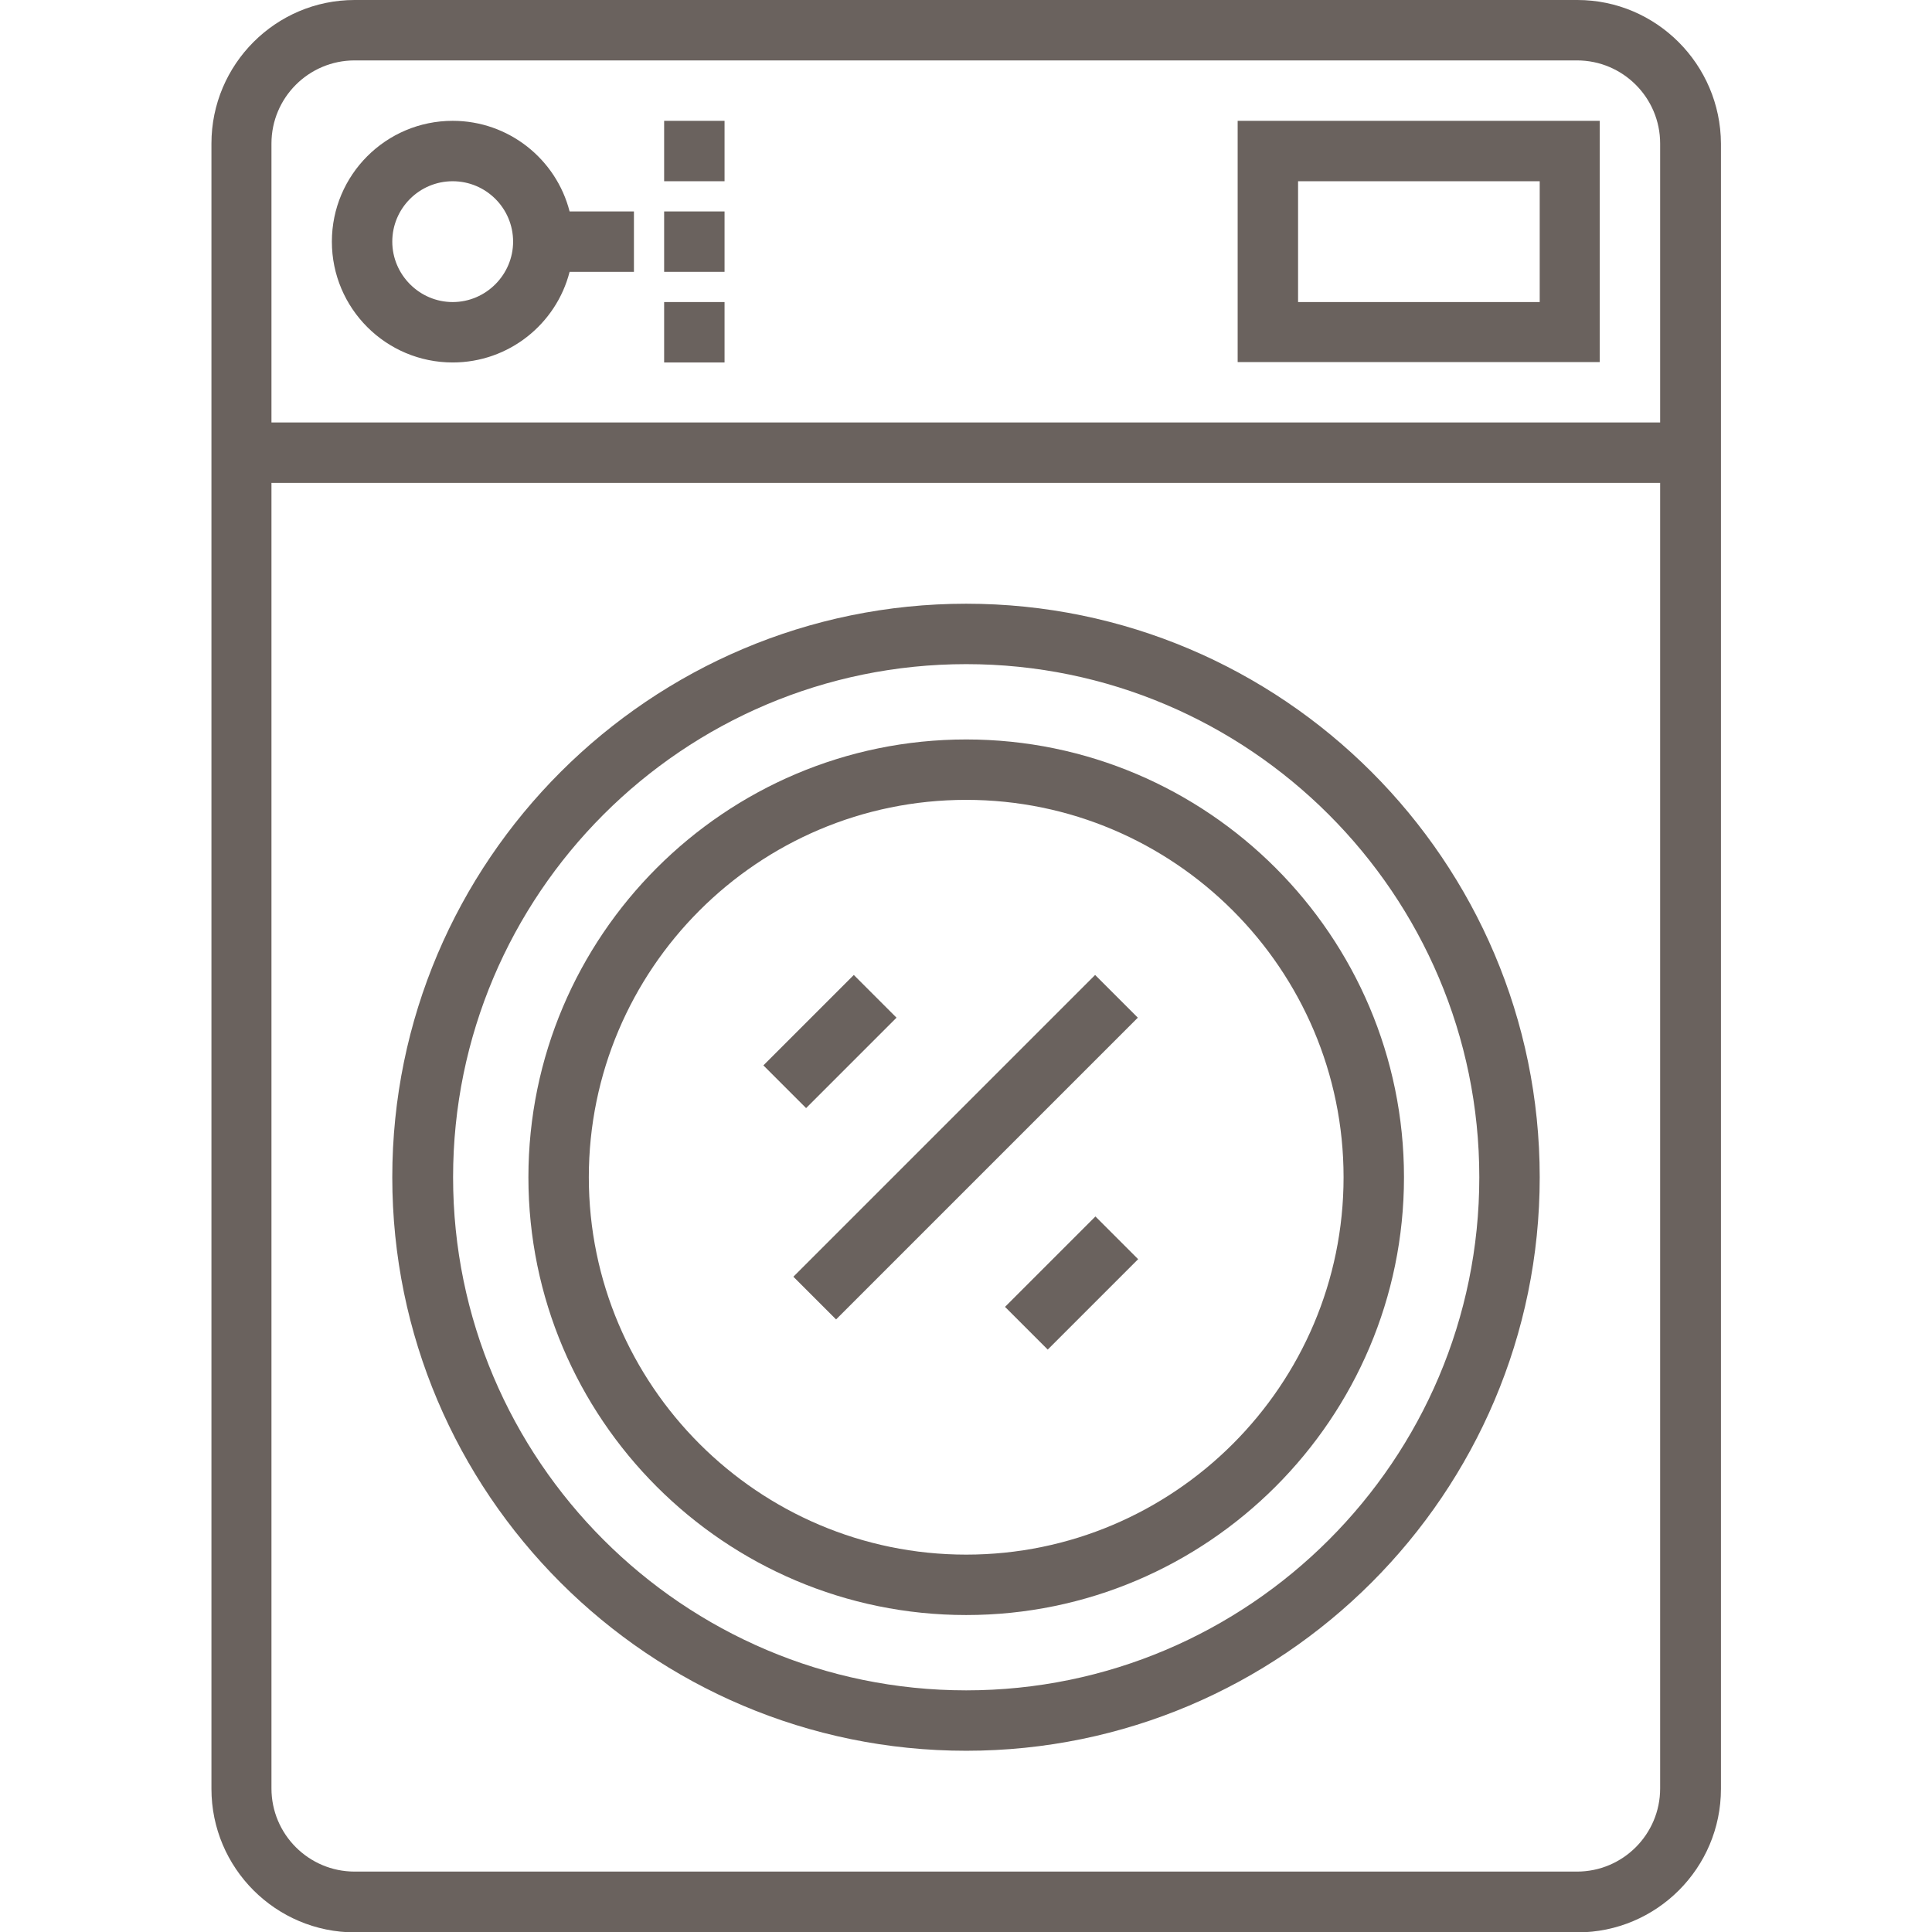
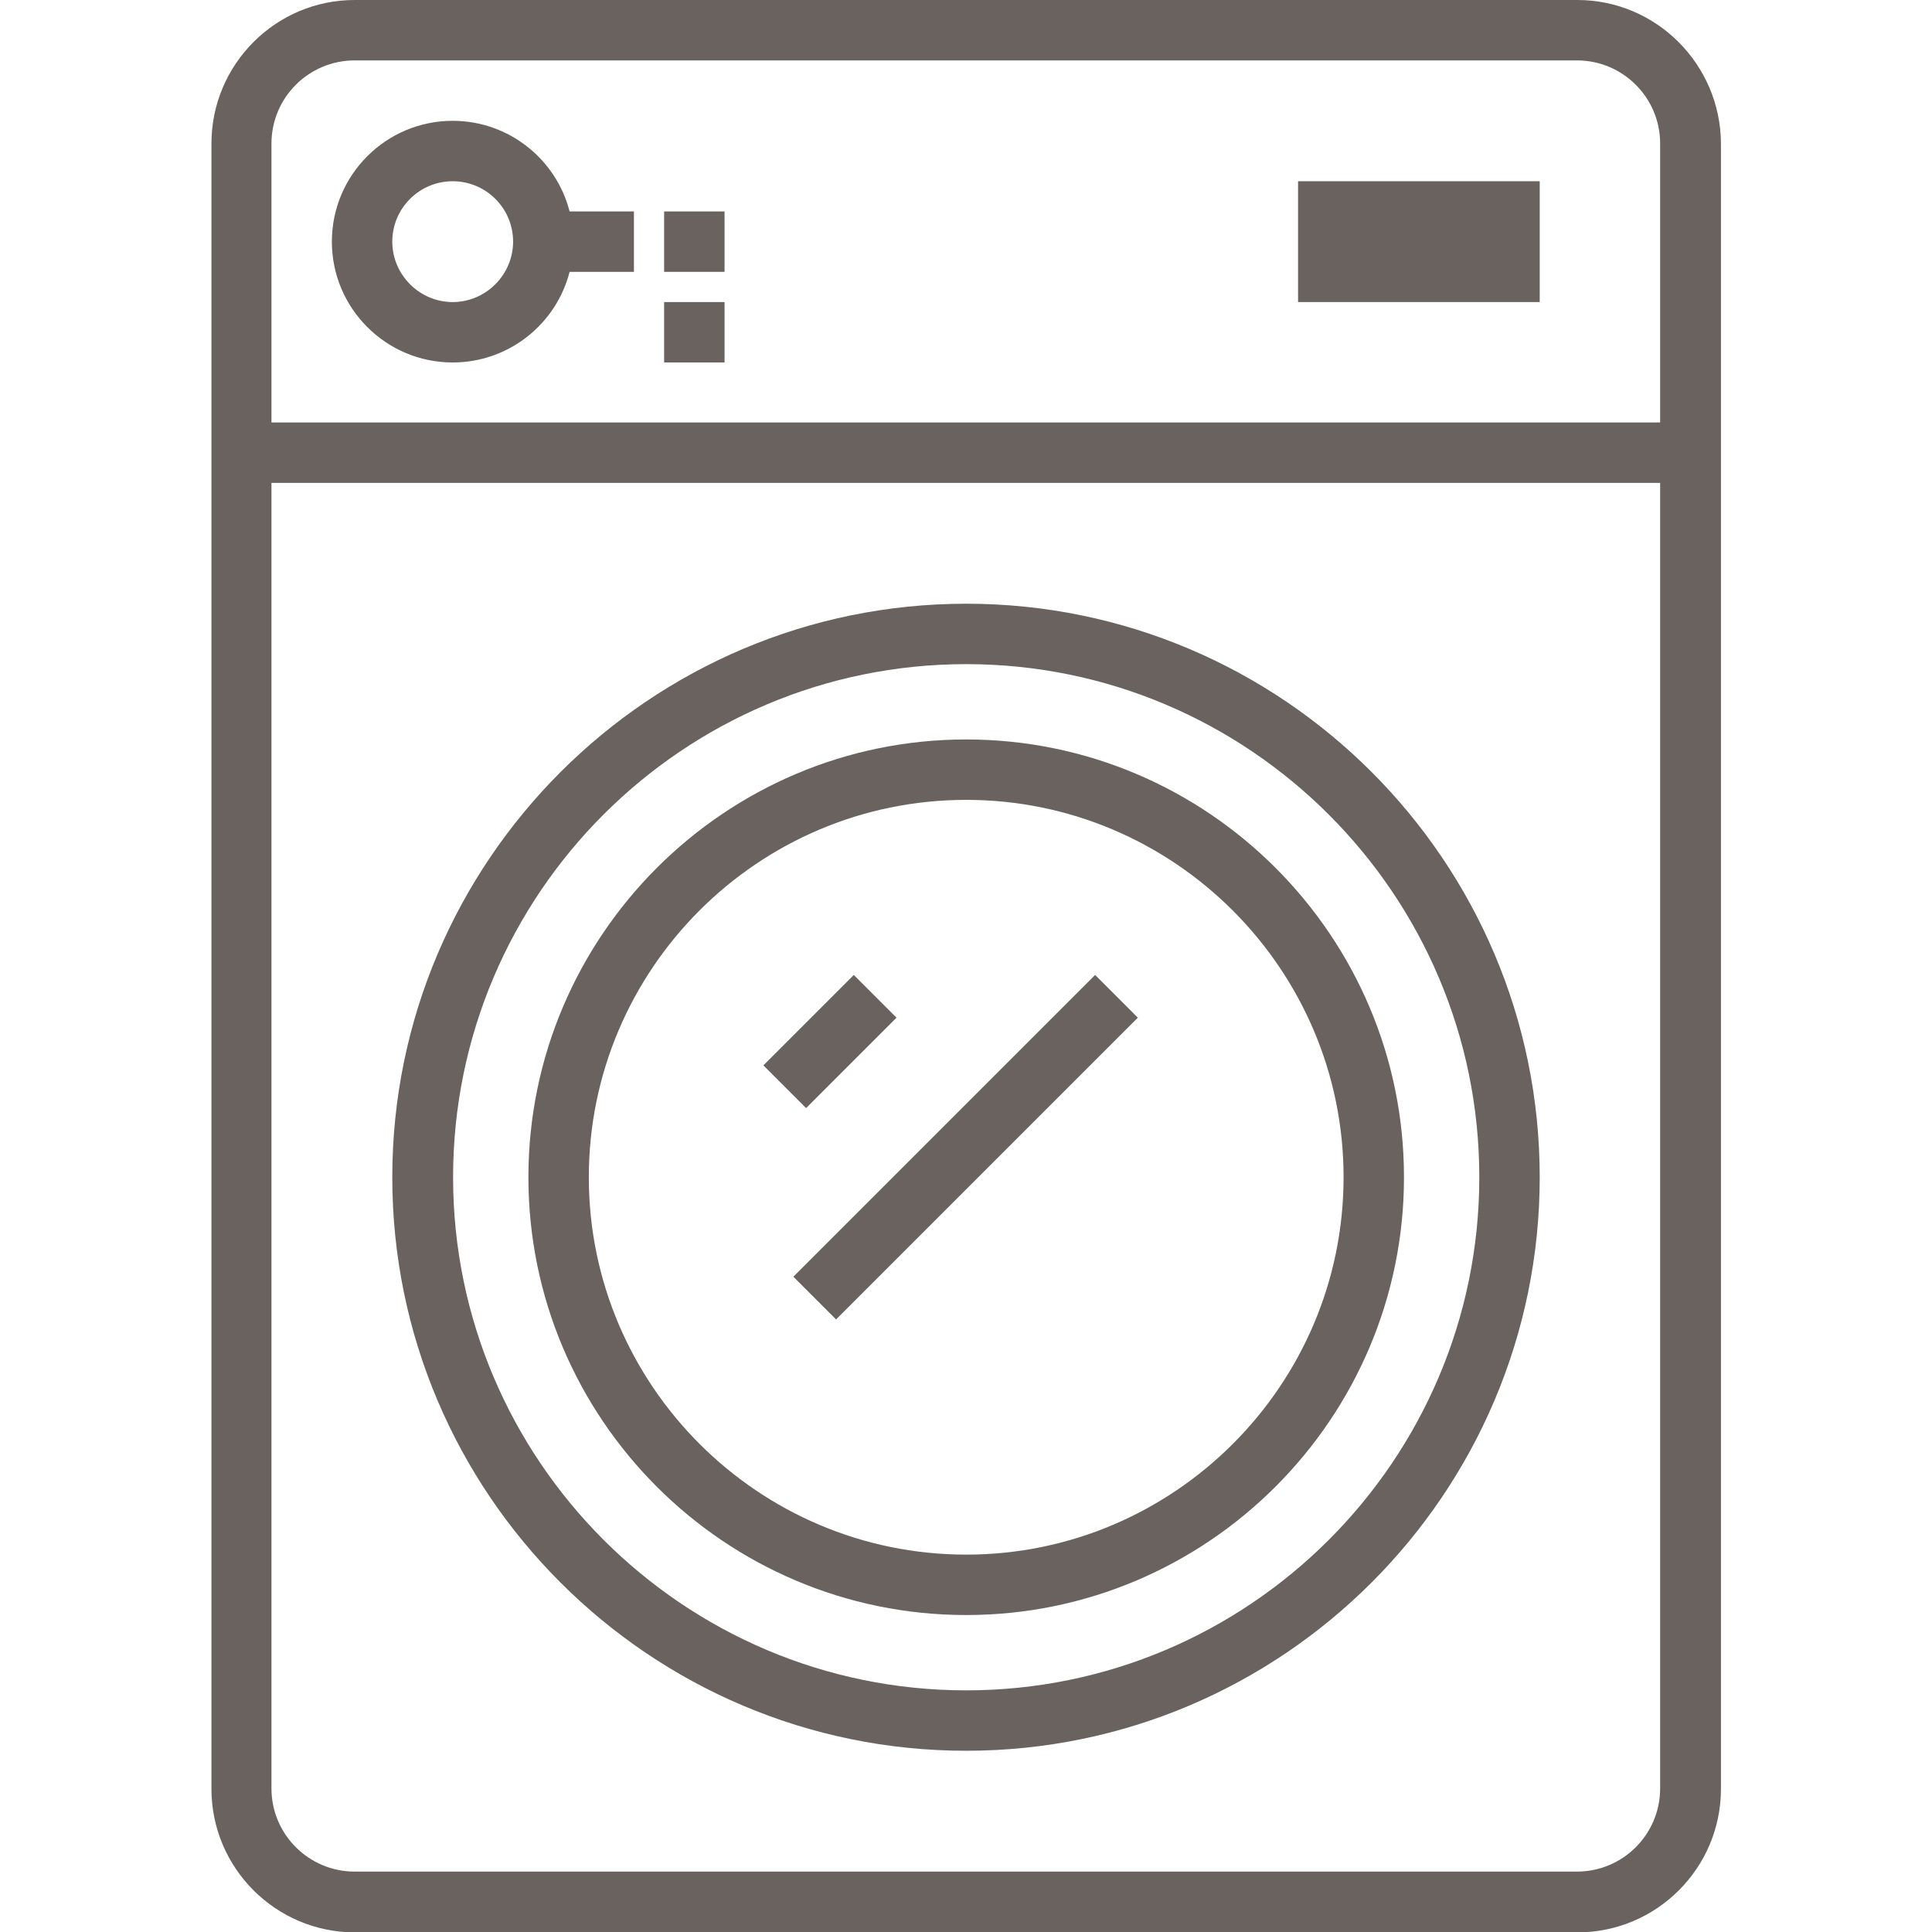
<svg xmlns="http://www.w3.org/2000/svg" version="1.1" id="Layer_1" x="0px" y="0px" viewBox="0 0 492.5 492.5" style="enable-background:new 0 0 492.5 492.5;" xml:space="preserve">
  <style type="text/css">
	.st0{fill:#6A625E;}
</style>
  <g id="XMLID_691_">
    <g>
      <g>
        <path class="st0" d="M246.3,446.3c80.6,0,146.2-65.6,146.2-146.2s-65.6-146.2-146.2-146.2S100,219.5,100,300.1     S165.6,446.3,246.3,446.3z M246.3,169.3c72.1,0,130.8,58.7,130.8,130.8c0,72.1-58.7,130.8-130.8,130.8s-130.8-58.7-130.8-130.8     S174.1,169.3,246.3,169.3z" />
        <path class="st0" d="M246.3,411.7c61.5,0,111.6-50.1,111.6-111.6s-50.1-111.6-111.6-111.6c-61.5,0-111.6,50.1-111.6,111.6     S184.7,411.7,246.3,411.7z M246.3,203.9c53,0,96.2,43.2,96.2,96.2s-43.2,96.2-96.2,96.2s-96.2-43.2-96.2-96.2     S193.2,203.9,246.3,203.9z" />
        <path class="st0" d="M402.1,0H90.4C70.3,0,53.9,16.4,53.9,36.6v419.4c0,20.2,16.4,36.6,36.6,36.6h311.6     c20.2,0,36.6-16.4,36.6-36.6V36.6C438.6,16.4,422.2,0,402.1,0z M423.2,455.9c0,11.7-9.5,21.2-21.2,21.2H90.4     c-11.7,0-21.2-9.5-21.2-21.2V123.1h354V455.9z M423.2,107.7h-354V36.6c0-11.7,9.5-21.2,21.2-21.2h311.6     c11.7,0,21.2,9.5,21.2,21.2V107.7z" />
        <path class="st0" d="M115.4,30.8c-17,0-30.8,13.8-30.8,30.8c0,17,13.8,30.8,30.8,30.8c14.3,0,26.4-9.8,29.8-23.1h16.4V53.9h-16.4     C141.8,40.6,129.7,30.8,115.4,30.8z M115.4,77C106.9,77,100,70,100,61.6c0-8.5,6.9-15.4,15.4-15.4c8.5,0,15.4,6.9,15.4,15.4     C130.8,70,123.9,77,115.4,77z" />
        <rect x="169.3" y="53.9" class="st0" width="15.4" height="15.4" />
-         <rect x="169.3" y="30.8" class="st0" width="15.4" height="15.4" />
        <rect x="169.3" y="77" class="st0" width="15.4" height="15.4" />
-         <path class="st0" d="M315.5,92.3h92.3V30.8h-92.3V92.3z M330.9,46.2h61.6V77h-61.6V46.2z" />
+         <path class="st0" d="M315.5,92.3h92.3V30.8V92.3z M330.9,46.2h61.6V77h-61.6V46.2z" />
        <rect x="191.8" y="284.7" transform="matrix(0.707 -0.707 0.707 0.707 -134.644 259.777)" class="st0" width="108.8" height="15.4" />
        <rect x="195.3" y="257.8" transform="matrix(0.707 -0.707 0.707 0.707 -125.742 227.396)" class="st0" width="32.6" height="15.4" />
-         <rect x="256.9" y="319.4" transform="matrix(0.707 -0.707 0.707 0.707 -151.246 288.959)" class="st0" width="32.6" height="15.4" />
      </g>
    </g>
  </g>
</svg>